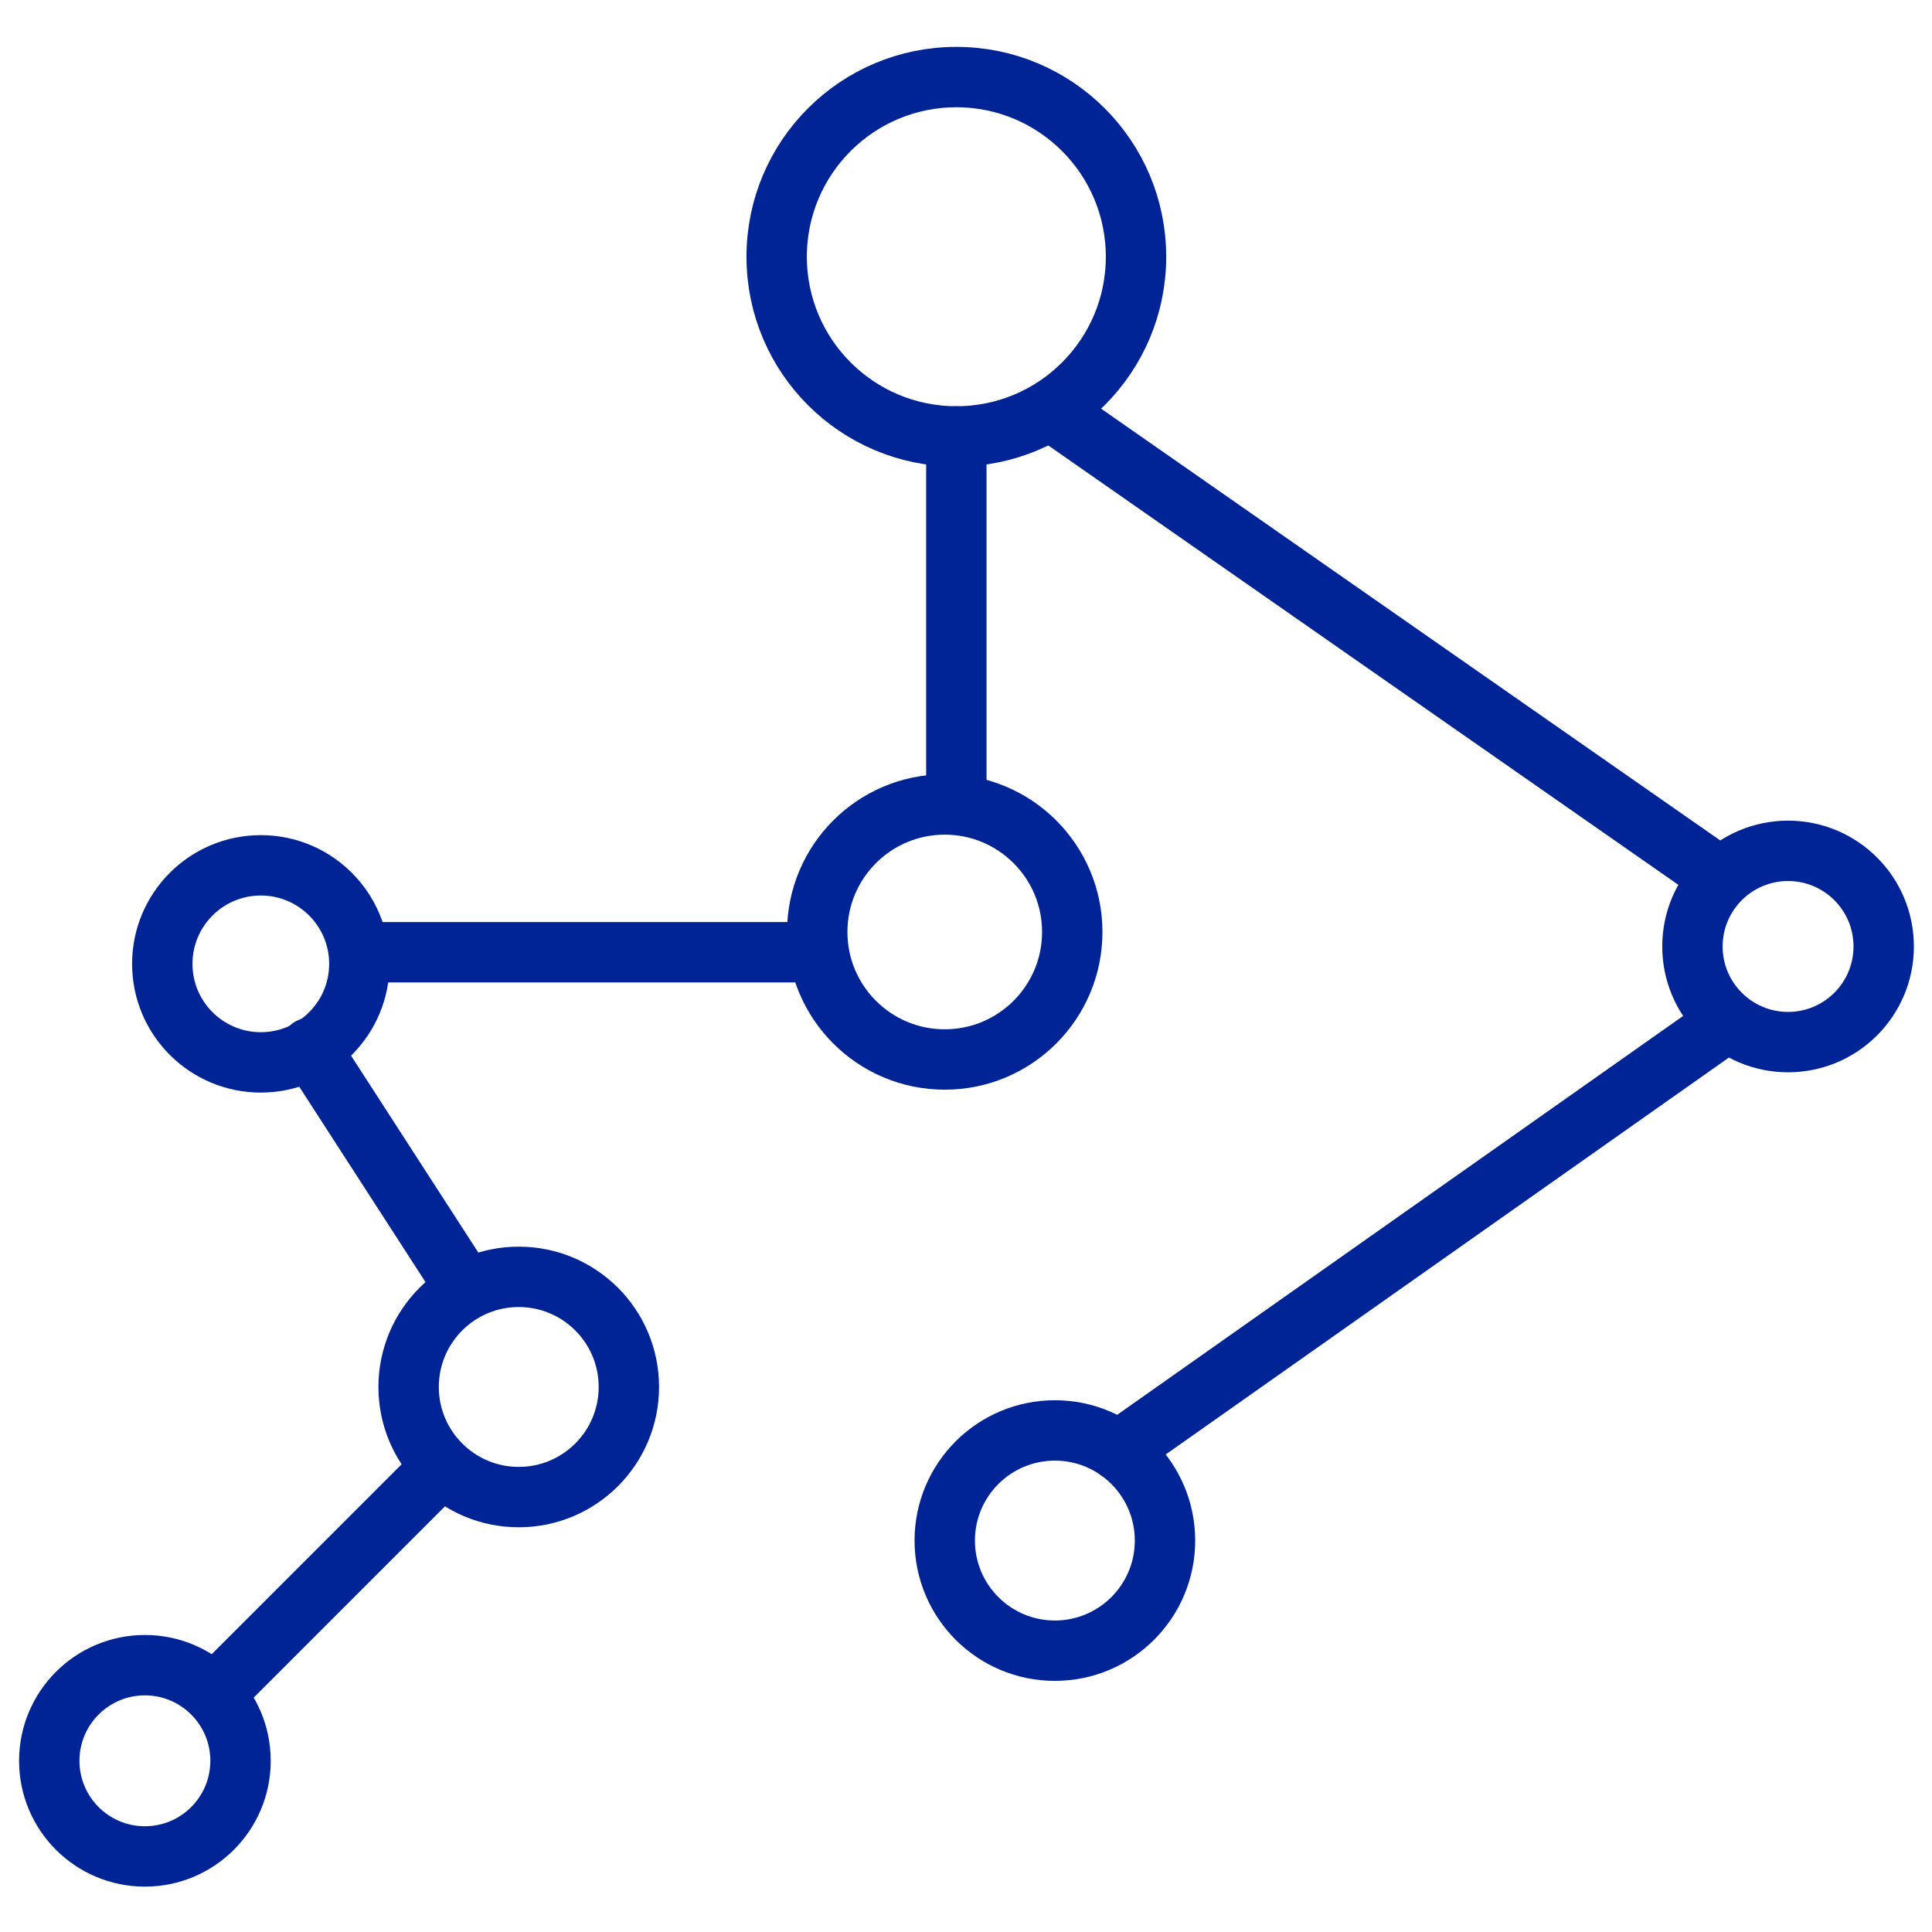
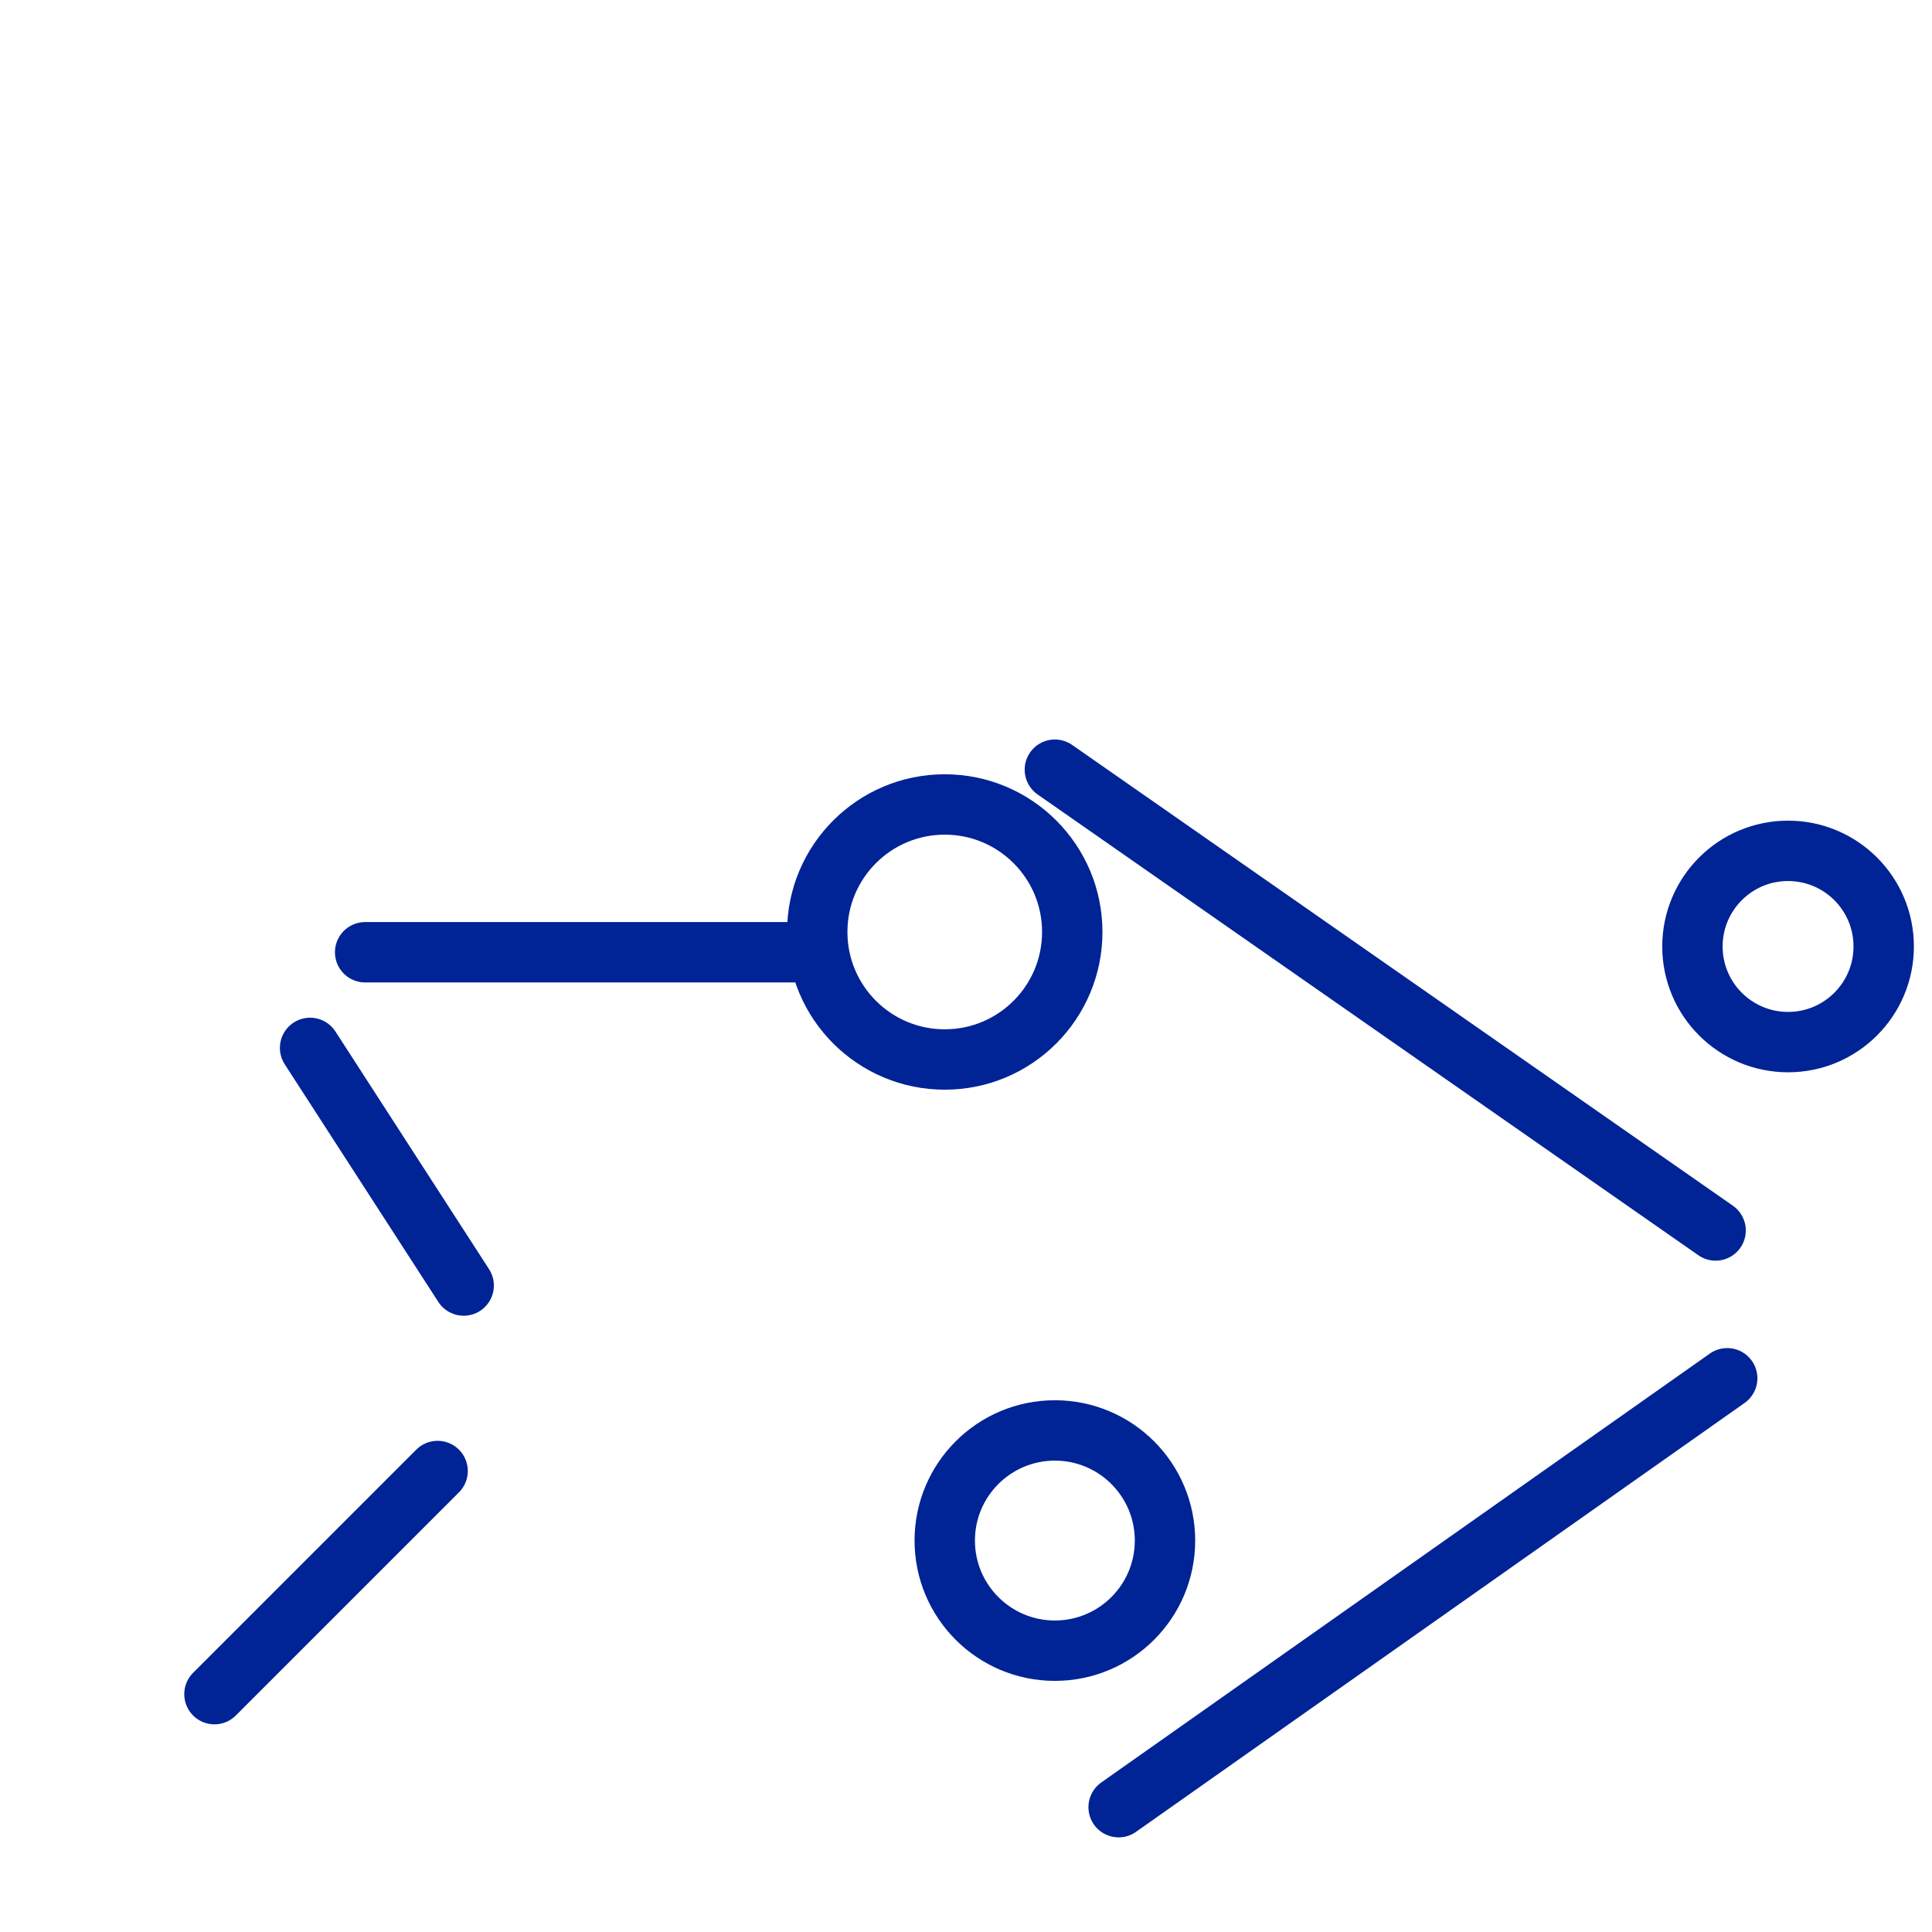
<svg xmlns="http://www.w3.org/2000/svg" height="64px" id="SVGRoot" version="1.1" viewBox="0 0 64 64" width="64px">
  <defs id="defs3848" />
  <g id="layer1">
    <g id="g4693" style="clip-rule:evenodd;fill-rule:evenodd;image-rendering:optimizeQuality;shape-rendering:geometricPrecision;text-rendering:geometricPrecision;stroke:#000000" transform="matrix(0.096,0,0,0.096,-440.832,-705.543)">
-       <path d="m 4666,7934 77,-77 m 9,-64 -53,-82 m 19,-33 h 154 m 50,-55 v -123 m 34,-8 228,159 m 4,51 -210,148" id="path179" stroke="#002395" stroke-width="20.835px" stroke-linecap="round" original-stroke="#000000" fill="none" />
-       <circle cx="4642" cy="7957" id="circle181" r="33" stroke="#002395" stroke-width="20.835px" stroke-linecap="butt" original-stroke="#000000" fill="none" />
+       <path d="m 4666,7934 77,-77 m 9,-64 -53,-82 m 19,-33 h 154 m 50,-55 m 34,-8 228,159 m 4,51 -210,148" id="path179" stroke="#002395" stroke-width="20.835px" stroke-linecap="round" original-stroke="#000000" fill="none" />
      <circle cx="5209" cy="7676" id="circle183" r="33" stroke="#002395" stroke-width="20.835px" stroke-linecap="butt" original-stroke="#000000" fill="none" />
-       <circle cx="4771" cy="7828" id="circle185" r="38" stroke="#002395" stroke-width="20.835px" stroke-linecap="butt" original-stroke="#000000" fill="none" />
      <circle cx="4956" cy="7881" id="circle187" r="38" stroke="#002395" stroke-width="20.835px" stroke-linecap="butt" original-stroke="#000000" fill="none" />
      <circle cx="4918" cy="7671" id="circle189" r="44" stroke="#002395" stroke-width="20.835px" stroke-linecap="butt" original-stroke="#000000" fill="none" />
-       <circle cx="4682" cy="7682" id="circle191" r="34" stroke="#002395" stroke-width="20.835px" stroke-linecap="butt" original-stroke="#000000" fill="none" />
-       <circle cx="4922" cy="7438" id="circle193" r="62" stroke="#002395" stroke-width="20.835px" stroke-linecap="butt" original-stroke="#000000" fill="none" />
    </g>
  </g>
</svg>